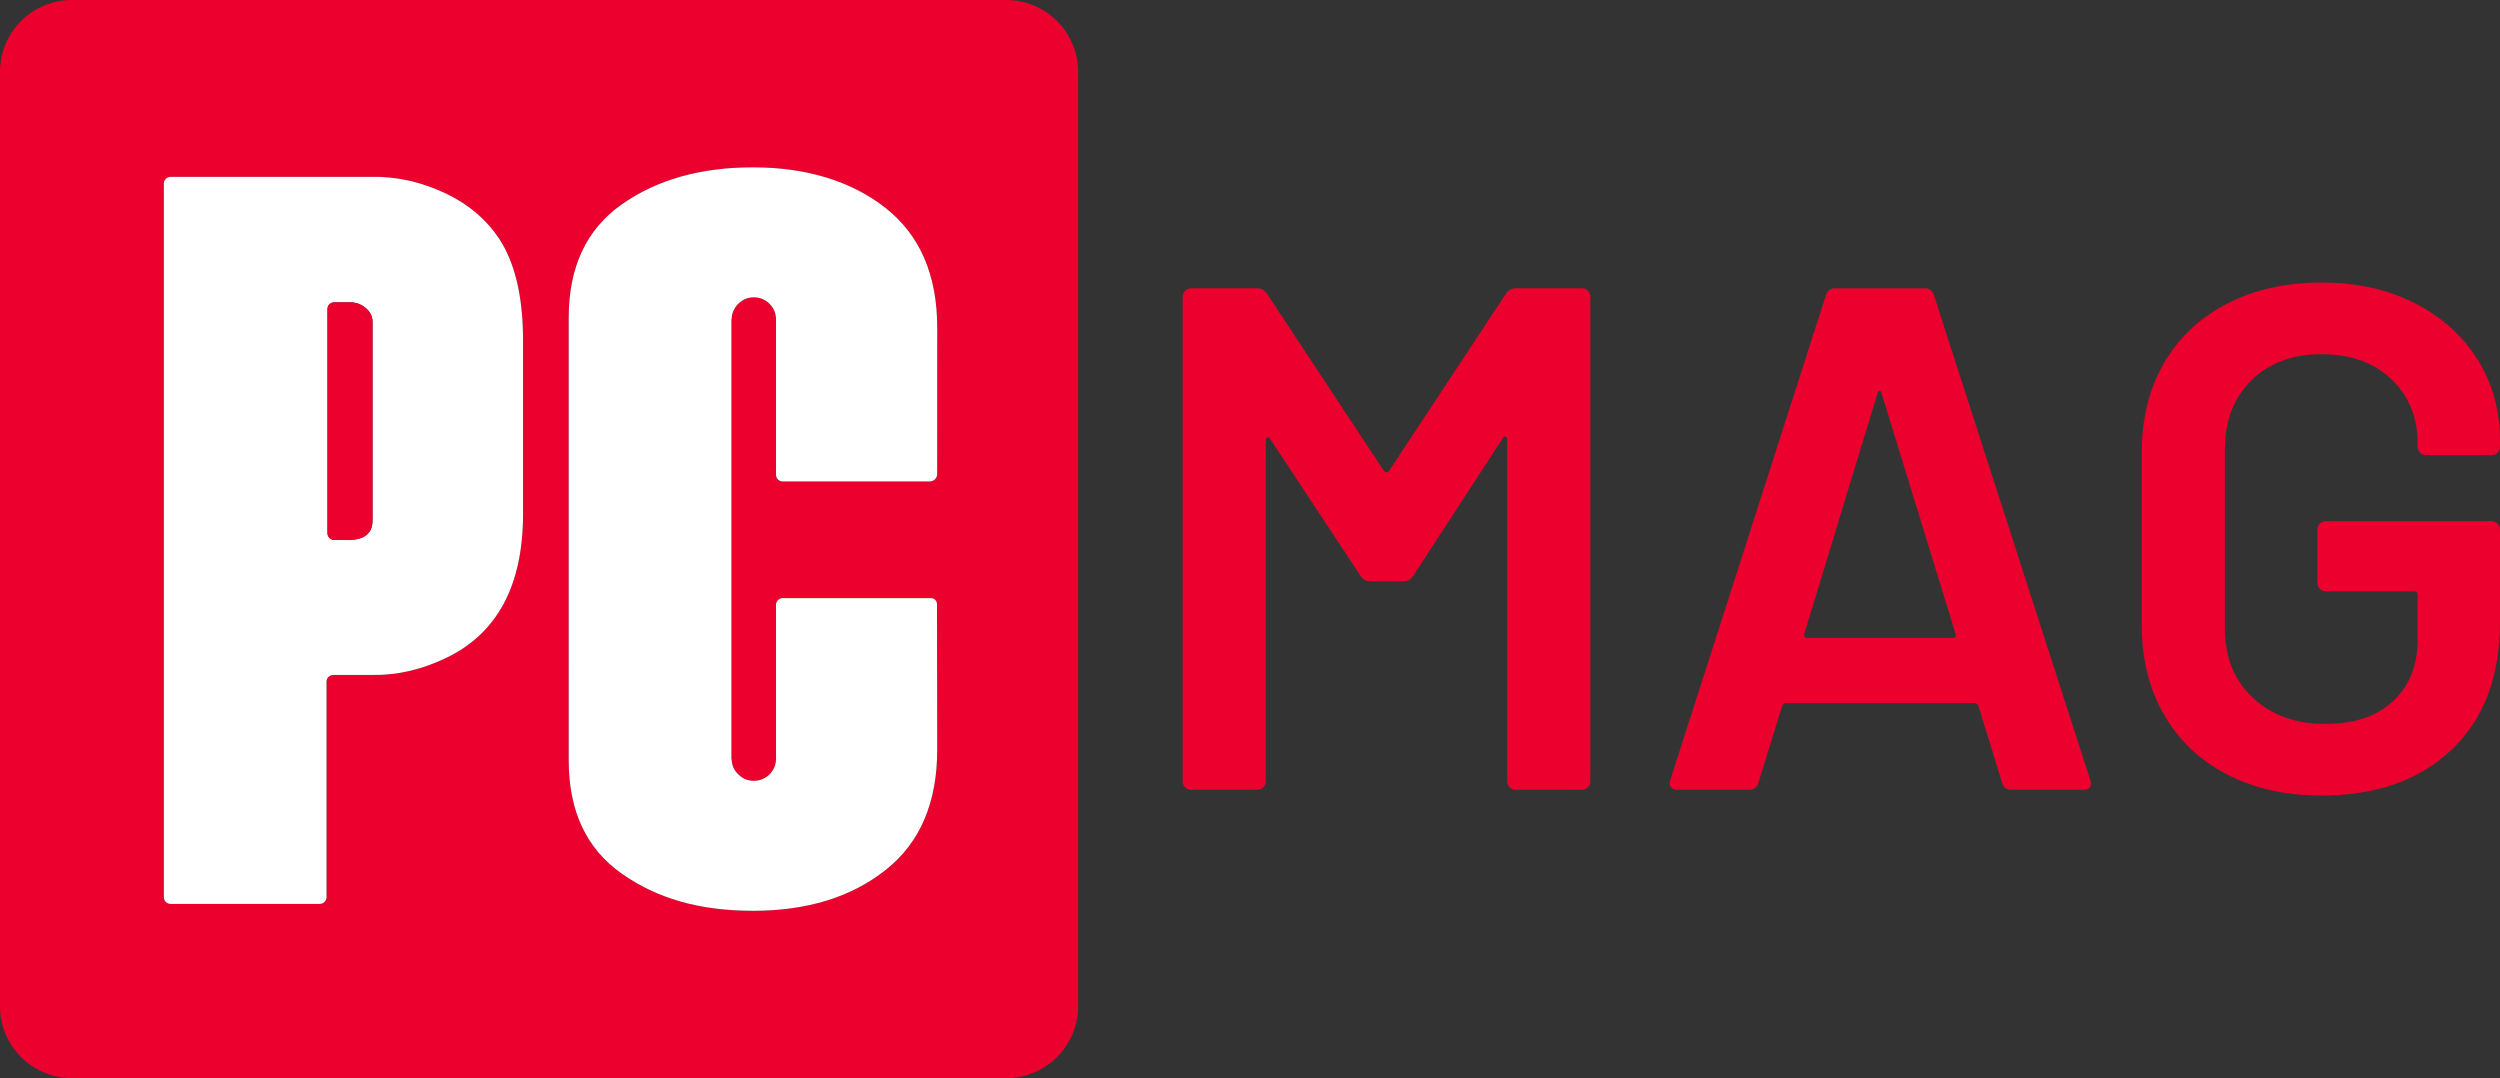
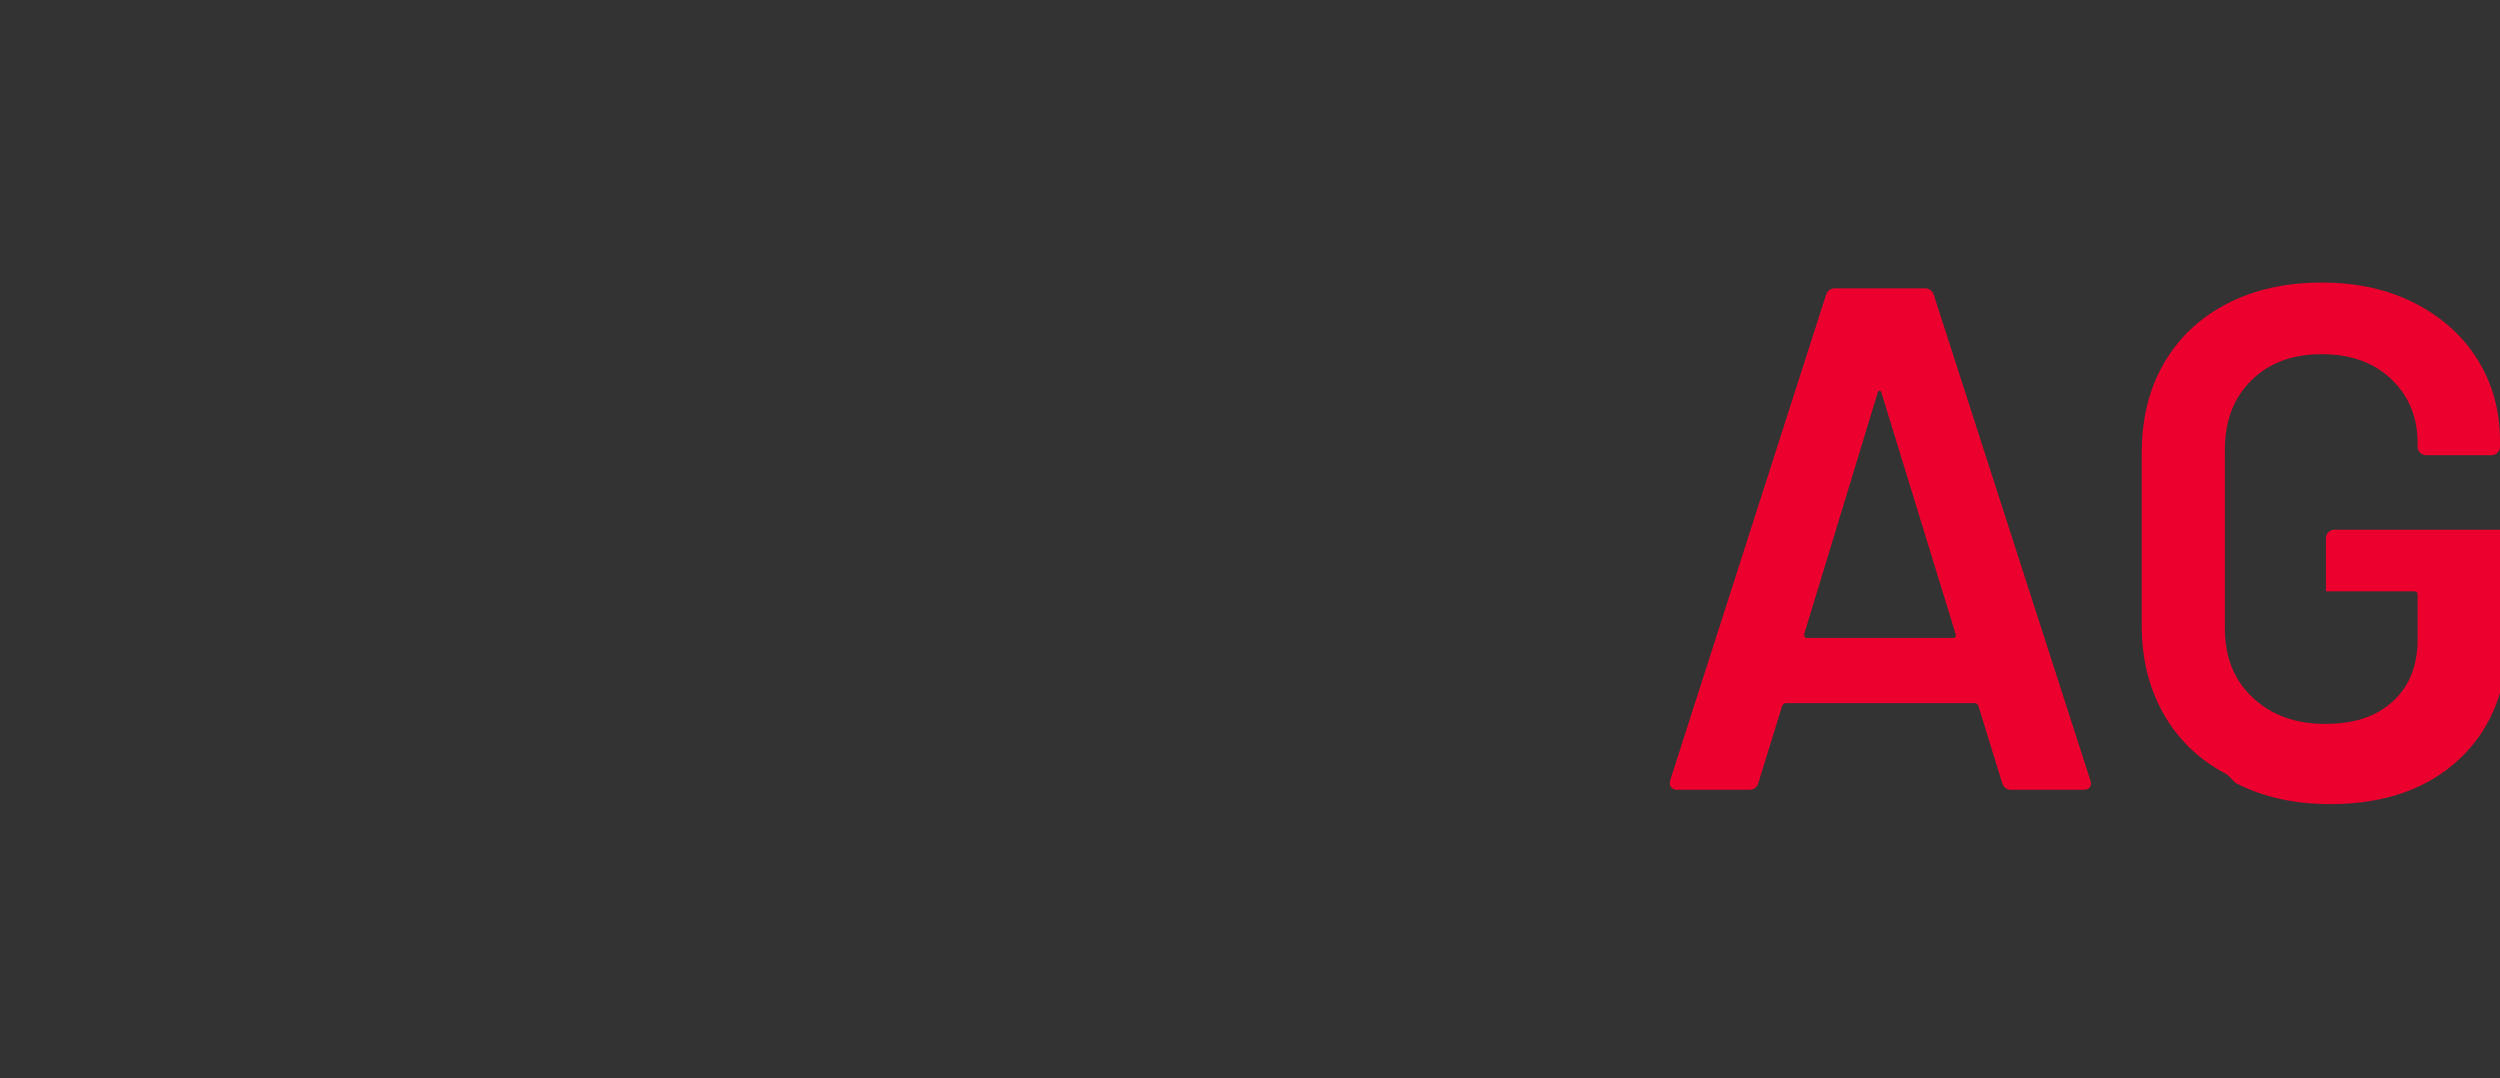
<svg xmlns="http://www.w3.org/2000/svg" id="Layer_1" viewBox="0 0 1855.08 800">
  <rect x="0" y="0" width="1855.08" height="800" fill="#333333" stroke="none" />
  <defs>
    <style>.cls-1{fill:#eb002e;}.cls-1,.cls-2{stroke-width:0px;}.cls-3{isolation:isolate;}.cls-2{fill:#fff;}</style>
  </defs>
-   <path class="cls-1" d="M790.12,22.42c-.14-.21-.3-.42-.45-.63-.78-1.07-1.6-2.1-2.46-3.1-9.78-11.44-24.31-18.69-40.55-18.69H53.34C23.87,0,0,23.87,0,53.34v693.32c0,16.22,7.23,30.75,18.65,40.52.82.7,1.65,1.38,2.52,2.02.08.08.17.14.25.2l.06.05c8.89,6.62,19.91,10.55,31.86,10.55h693.32c29.46,0,53.34-23.88,53.34-53.34V53.34c0-11.53-3.66-22.2-9.88-30.92ZM388.11,382.76c-.36,51.8-19.06,86.78-56.11,104.96-18.53,9.09-37.11,13.44-55.75,13.1h-28.98c-2.76,0-4.99,2.24-4.99,4.99v159.92c0,2.76-2.25,4.99-5,4.99h-110.72c-2.76,0-4.99-2.24-4.99-4.99V136.23c0-2.76,2.24-4.99,4.99-4.99h149.7c18.65-.36,37.23,3.95,55.75,12.91,16.16,7.92,28.91,18.82,38.23,32.75,11.56,17.47,17.52,41.77,17.87,72.93v132.93ZM571.05,225.41c-3.31-3.19-7.2-4.78-11.68-4.78s-8.15,1.53-11.32,4.59c-3.19,3.08-4.9,6.8-5.13,11.15l-.18.89v325.67l.18.89c.23,4.37,1.95,8.03,5.13,10.97,3.18,3.08,6.95,4.6,11.32,4.6s8.37-1.59,11.68-4.78c3.19-3.3,4.78-7.2,4.78-11.68v-114.12c0-2.76,2.24-4.99,4.99-4.99h-.01s109.98-.01,109.98-.01c2.48,0,4.49,2,4.49,4.48.03,29.82.17,107.91.17,107.91,0,39.41-12.77,69.21-38.32,89.38-25.55,20.18-58.32,30.26-98.32,30.26s-71.48-9.23-97.61-27.69c-26.14-18.47-39.2-46.4-39.2-83.81V235.84c0-37.52,13.03-65.52,39.11-83.99,26.08-18.47,58.64-27.69,97.71-27.69s72.77,10.05,98.32,30.18c25.54,20.12,38.32,49.77,38.32,88.94,0,.32-.03,77.47-.04,108.42,0,3.08-2.49,5.56-5.56,5.56h-109.04c-2.76,0-4.99-2.24-4.99-4.99-.03-.03,0-115.18,0-115.18,0-4.48-1.59-8.38-4.78-11.68Z" />
-   <path class="cls-2" d="M370.24,176.9c-9.32-13.93-22.07-24.83-38.23-32.75-18.52-8.96-37.1-13.27-55.75-12.91H126.56c-2.75,0-4.99,2.23-4.99,4.99v529.5c0,2.75,2.23,4.99,4.99,4.99h110.72c2.75,0,5-2.23,5-4.99v-159.92c0-2.75,2.23-4.99,4.99-4.99h28.98c18.64.34,37.22-4.01,55.75-13.1,37.05-18.18,55.75-53.16,56.11-104.96v-132.93c-.35-31.16-6.31-55.46-17.87-72.93ZM276.44,386.1c0,3.66-.8,6.55-2.39,8.67-1.59,2.13-3.69,3.63-6.28,4.52-2.6.87-5.26,1.32-7.97,1.32h-11.81c-2.76,0-5-2.23-5-5v-166.29c0-2.75,2.23-4.99,5-4.99h11.81c4.37,0,8.23,1.42,11.59,4.25,3.36,2.84,5.05,6.25,5.05,10.26v147.26Z" />
-   <path class="cls-2" d="M695.28,448.29c.03,29.82.17,107.91.17,107.91,0,39.41-12.77,69.21-38.32,89.38-25.55,20.18-58.32,30.26-98.32,30.26s-71.48-9.23-97.61-27.69c-26.14-18.47-39.2-46.4-39.2-83.81V235.84c0-37.52,13.03-65.52,39.11-83.99,26.08-18.47,58.64-27.69,97.71-27.69s72.77,10.05,98.32,30.18c25.54,20.12,38.32,49.77,38.32,88.94,0,.32-.03,77.47-.04,108.42,0,3.08-2.49,5.56-5.56,5.56h-109.04c-2.76,0-4.99-2.24-4.99-4.99-.03-.03,0-115.18,0-115.18,0-4.48-1.59-8.38-4.78-11.68-3.31-3.19-7.2-4.78-11.68-4.78s-8.15,1.53-11.32,4.59c-3.19,3.08-4.9,6.8-5.13,11.15l-.18.89v325.67l.18.89c.23,4.37,1.95,8.03,5.13,10.97,3.18,3.08,6.95,4.6,11.32,4.6s8.37-1.59,11.68-4.78c3.19-3.3,4.78-7.2,4.78-11.68v-114.12c0-2.76,2.24-4.99,4.99-4.99h-.01s109.98-.01,109.98-.01c2.48,0,4.49,2,4.49,4.48Z" />
-   <path class="cls-1" d="M276.44,238.84v147.26c0,3.66-.8,6.55-2.39,8.67-1.59,2.13-3.69,3.63-6.28,4.52-2.6.87-5.26,1.32-7.97,1.32h-11.81c-2.76,0-5-2.23-5-5v-166.29c0-2.75,2.23-4.99,5-4.99h11.81c4.37,0,8.23,1.42,11.59,4.25,3.36,2.84,5.05,6.25,5.05,10.26Z" />
  <g class="cls-3">
-     <path class="cls-1" d="M1124.79,213.92h48.91c1.77,0,3.27.62,4.52,1.86,1.24,1.25,1.86,2.75,1.86,4.52v359.39c0,1.78-.62,3.28-1.86,4.52-1.25,1.25-2.75,1.86-4.52,1.86h-48.91c-1.78,0-3.28-.62-4.52-1.86-1.25-1.24-1.86-2.74-1.86-4.52v-253.59c0-1.06-.45-1.77-1.33-2.13-.89-.35-1.51,0-1.86,1.06l-66.46,102.07c-1.78,2.84-4.25,4.25-7.44,4.25h-24.46c-3.19,0-5.67-1.41-7.44-4.25l-66.99-101.54c-.36-1.06-.98-1.41-1.86-1.06-.89.36-1.33,1.06-1.33,2.13v253.06c0,1.78-.62,3.28-1.86,4.52-1.25,1.25-2.75,1.86-4.52,1.86h-48.91c-1.78,0-3.28-.62-4.52-1.86-1.25-1.24-1.86-2.74-1.86-4.52V220.3c0-1.77.62-3.27,1.86-4.52,1.24-1.24,2.74-1.86,4.52-1.86h48.91c3.19,0,5.67,1.42,7.44,4.25l86.66,131.32c.71.71,1.41,1.06,2.13,1.06s1.24-.35,1.59-1.06l86.66-131.32c1.77-2.83,4.25-4.25,7.44-4.25Z" />
-   </g>
+     </g>
  <g class="cls-3">
    <path class="cls-1" d="M1485.6,580.76l-17.54-56.89c-.71-1.41-1.59-2.13-2.66-2.13h-140.35c-1.06,0-1.95.71-2.66,2.13l-17.55,56.89c-1.06,3.55-3.37,5.32-6.91,5.32h-53.16c-2.13,0-3.72-.62-4.78-1.86-1.06-1.24-1.25-3.1-.53-5.58l115.37-359.39c1.06-3.54,3.36-5.32,6.91-5.32h66.45c3.54,0,5.85,1.78,6.91,5.32l115.9,359.39c.35.71.53,1.59.53,2.66,0,3.19-1.95,4.78-5.85,4.78h-53.16c-3.55,0-5.85-1.77-6.91-5.32ZM1340.99,473.37h107.92c2.13,0,2.83-1.06,2.13-3.19l-54.76-178.1c-.36-1.41-.89-2.13-1.59-2.13s-1.25.71-1.59,2.13l-54.23,178.1c-.36,2.13.35,3.19,2.13,3.19Z" />
  </g>
  <g class="cls-3">
-     <path class="cls-1" d="M1652.52,574.64c-20.2-10.45-35.8-25.25-46.78-44.39-10.99-19.14-16.48-41.11-16.48-65.92v-128.66c0-25.16,5.49-47.23,16.48-66.19,10.98-18.96,26.58-33.67,46.78-44.13,20.2-10.45,43.59-15.68,70.18-15.68s49.35,5.14,69.38,15.42c20.02,10.28,35.53,24.28,46.52,42,10.98,17.73,16.48,37.75,16.48,60.07v4.25c0,1.78-.62,3.28-1.86,4.52-1.25,1.25-2.75,1.86-4.52,1.86h-48.38c-1.78,0-3.28-.62-4.52-1.86-1.25-1.24-1.86-2.74-1.86-4.52v-2.66c0-19.14-6.47-34.9-19.4-47.32-12.94-12.4-30.22-18.61-51.84-18.61s-38.99,6.47-52.1,19.41c-13.12,12.94-19.67,30.04-19.67,51.3v132.91c0,21.27,6.91,38.37,20.74,51.3,13.82,12.94,31.71,19.41,53.7,19.41s38.01-5.58,50.24-16.75c12.23-11.16,18.34-26.49,18.34-45.99v-32.96c0-1.77-.89-2.66-2.66-2.66h-65.39c-1.78,0-3.28-.62-4.52-1.86-1.25-1.24-1.86-2.74-1.86-4.52v-39.34c0-1.77.62-3.27,1.86-4.52,1.24-1.24,2.74-1.86,4.52-1.86h122.81c1.77,0,3.27.62,4.52,1.86,1.24,1.25,1.86,2.75,1.86,4.52v68.05c0,40.76-11.96,72.49-35.89,95.16-23.92,22.69-56.09,34.03-96.49,34.03-26.58,0-49.97-5.23-70.18-15.68Z" />
+     <path class="cls-1" d="M1652.52,574.64c-20.2-10.45-35.8-25.25-46.78-44.39-10.99-19.14-16.48-41.11-16.48-65.92v-128.66c0-25.16,5.49-47.23,16.48-66.19,10.98-18.96,26.58-33.67,46.78-44.13,20.2-10.45,43.59-15.68,70.18-15.68s49.35,5.14,69.38,15.42c20.02,10.28,35.53,24.28,46.52,42,10.98,17.73,16.48,37.75,16.48,60.07v4.25c0,1.78-.62,3.28-1.86,4.52-1.25,1.25-2.75,1.86-4.52,1.86h-48.38c-1.78,0-3.28-.62-4.52-1.86-1.25-1.24-1.86-2.74-1.86-4.52v-2.66c0-19.14-6.47-34.9-19.4-47.32-12.94-12.4-30.22-18.61-51.84-18.61s-38.99,6.47-52.1,19.41c-13.12,12.94-19.67,30.04-19.67,51.3v132.91c0,21.27,6.91,38.37,20.74,51.3,13.82,12.94,31.71,19.41,53.7,19.41s38.01-5.58,50.24-16.75c12.23-11.16,18.34-26.49,18.34-45.99v-32.96c0-1.77-.89-2.66-2.66-2.66h-65.39v-39.34c0-1.77.62-3.27,1.86-4.52,1.24-1.24,2.74-1.86,4.52-1.86h122.81c1.77,0,3.27.62,4.52,1.86,1.24,1.25,1.86,2.75,1.86,4.52v68.05c0,40.76-11.96,72.49-35.89,95.16-23.92,22.69-56.09,34.03-96.49,34.03-26.58,0-49.97-5.23-70.18-15.68Z" />
  </g>
</svg>